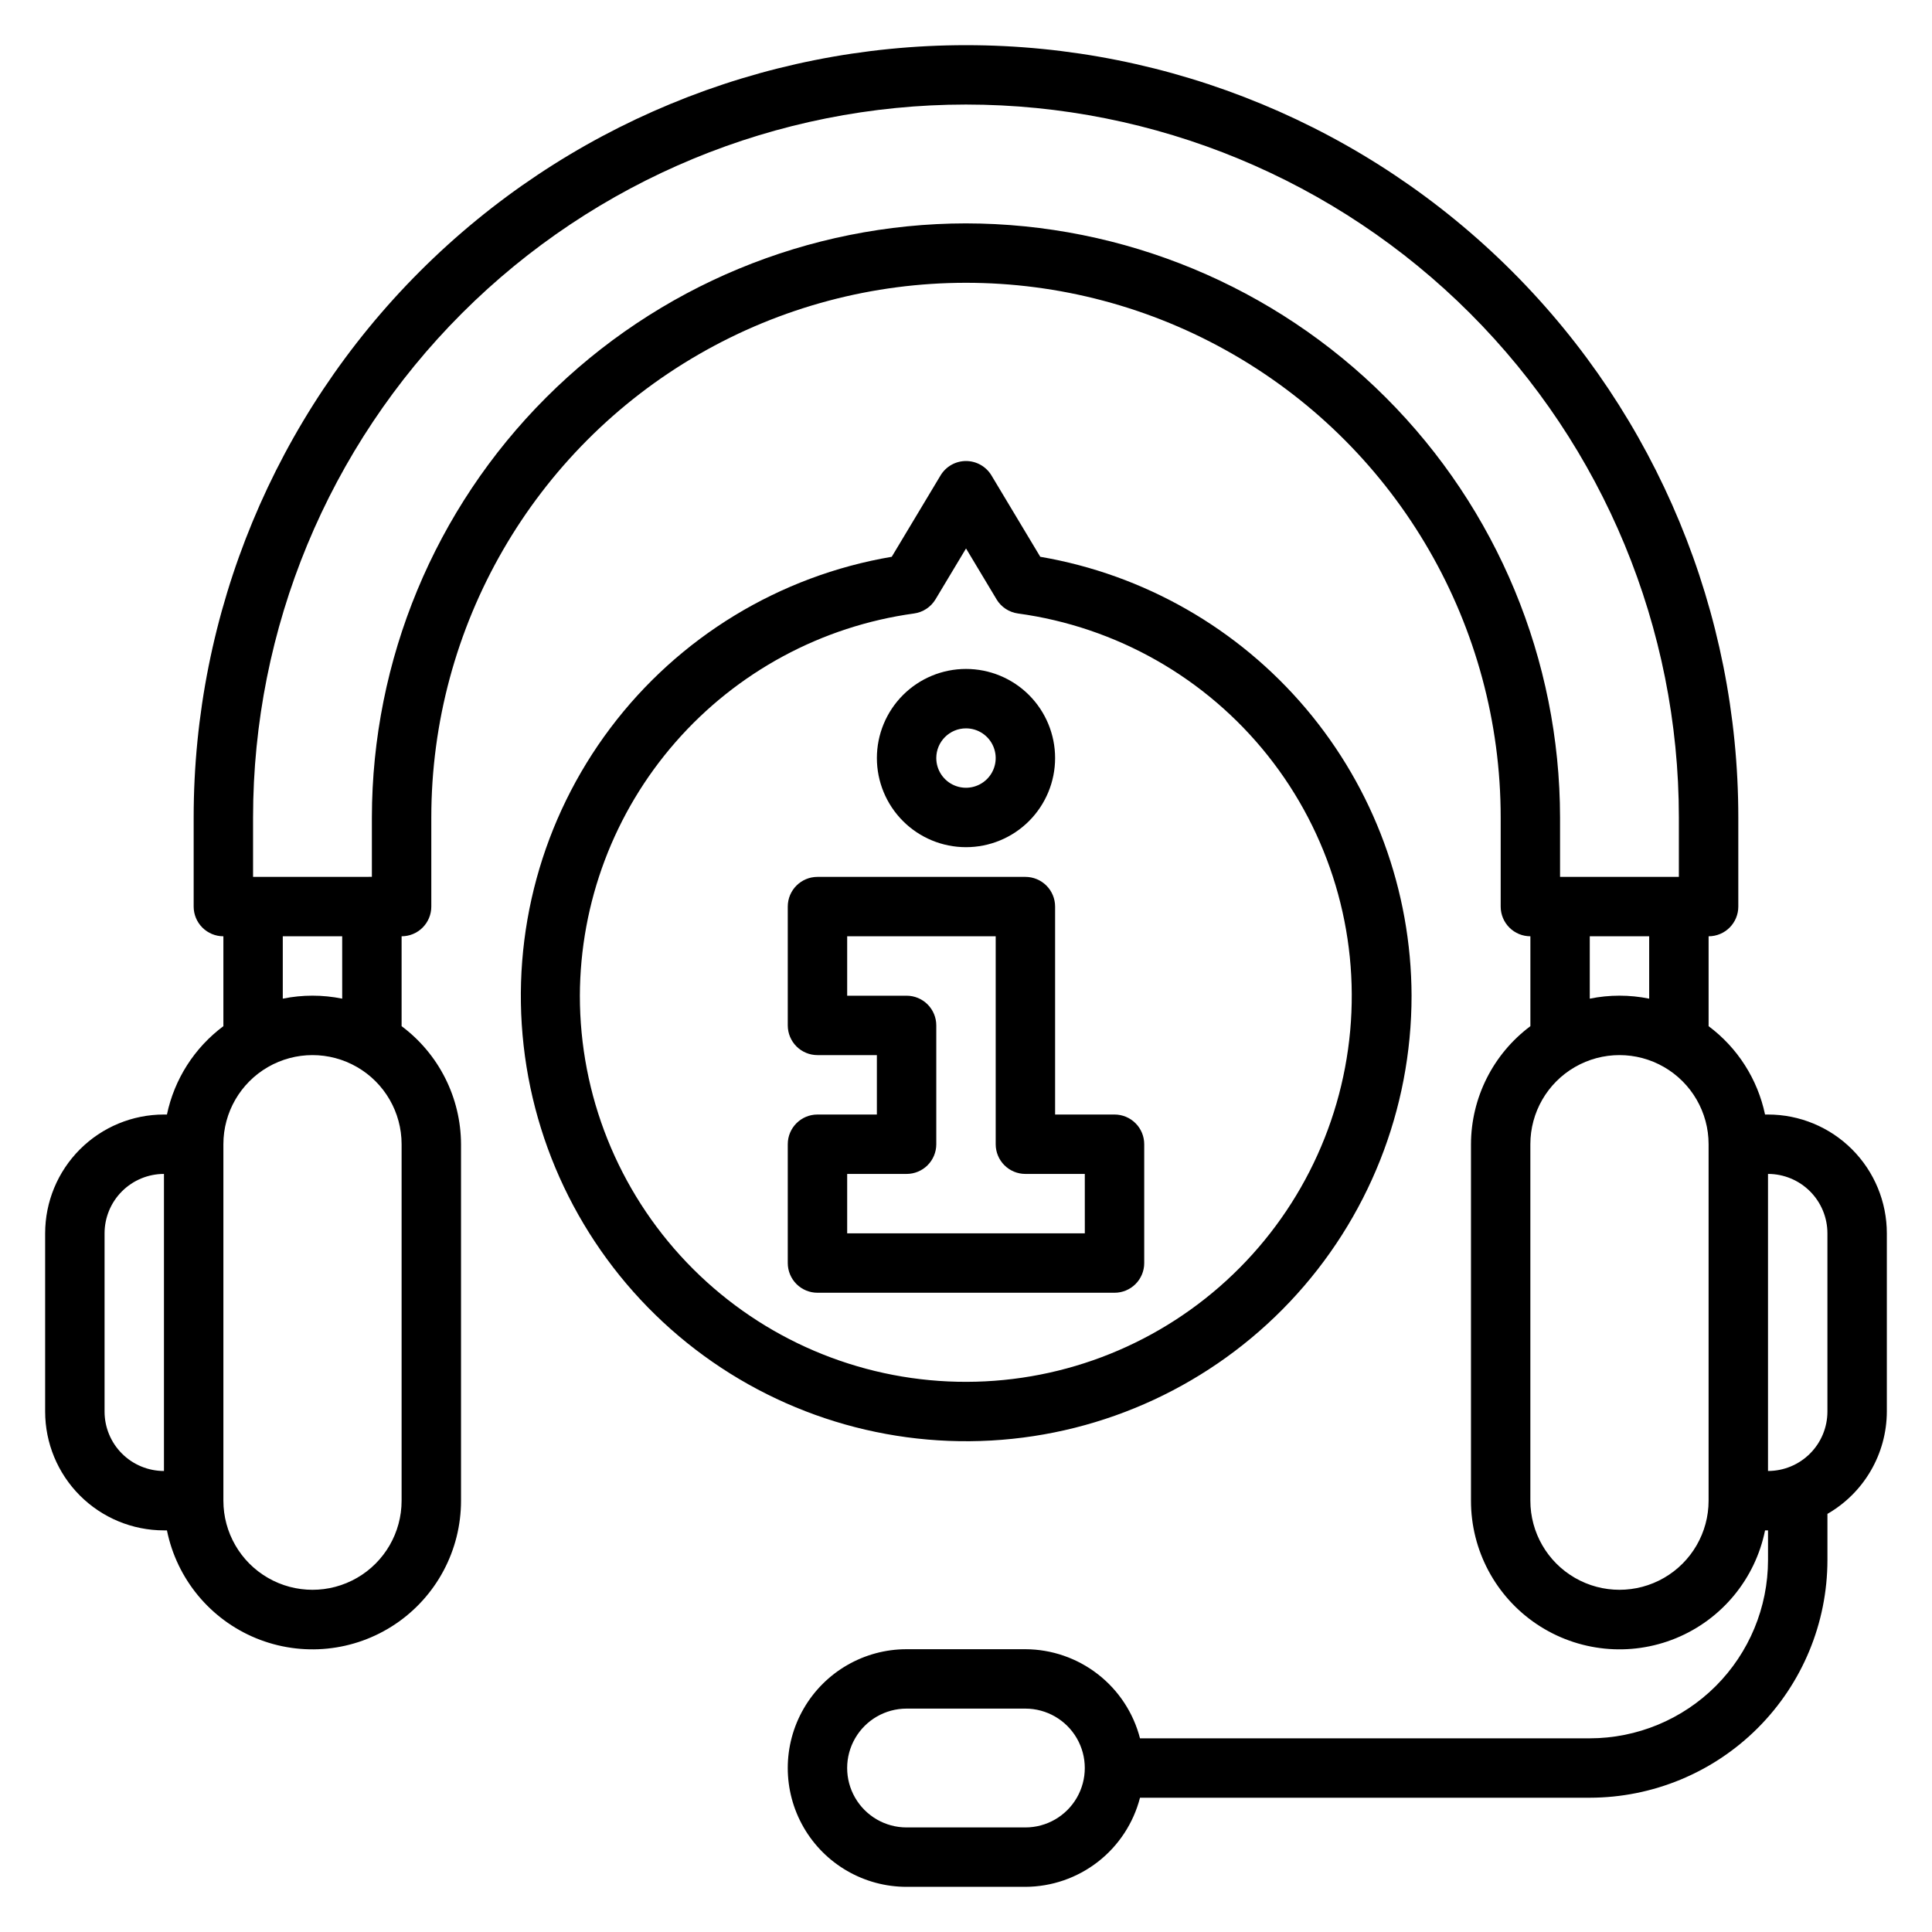
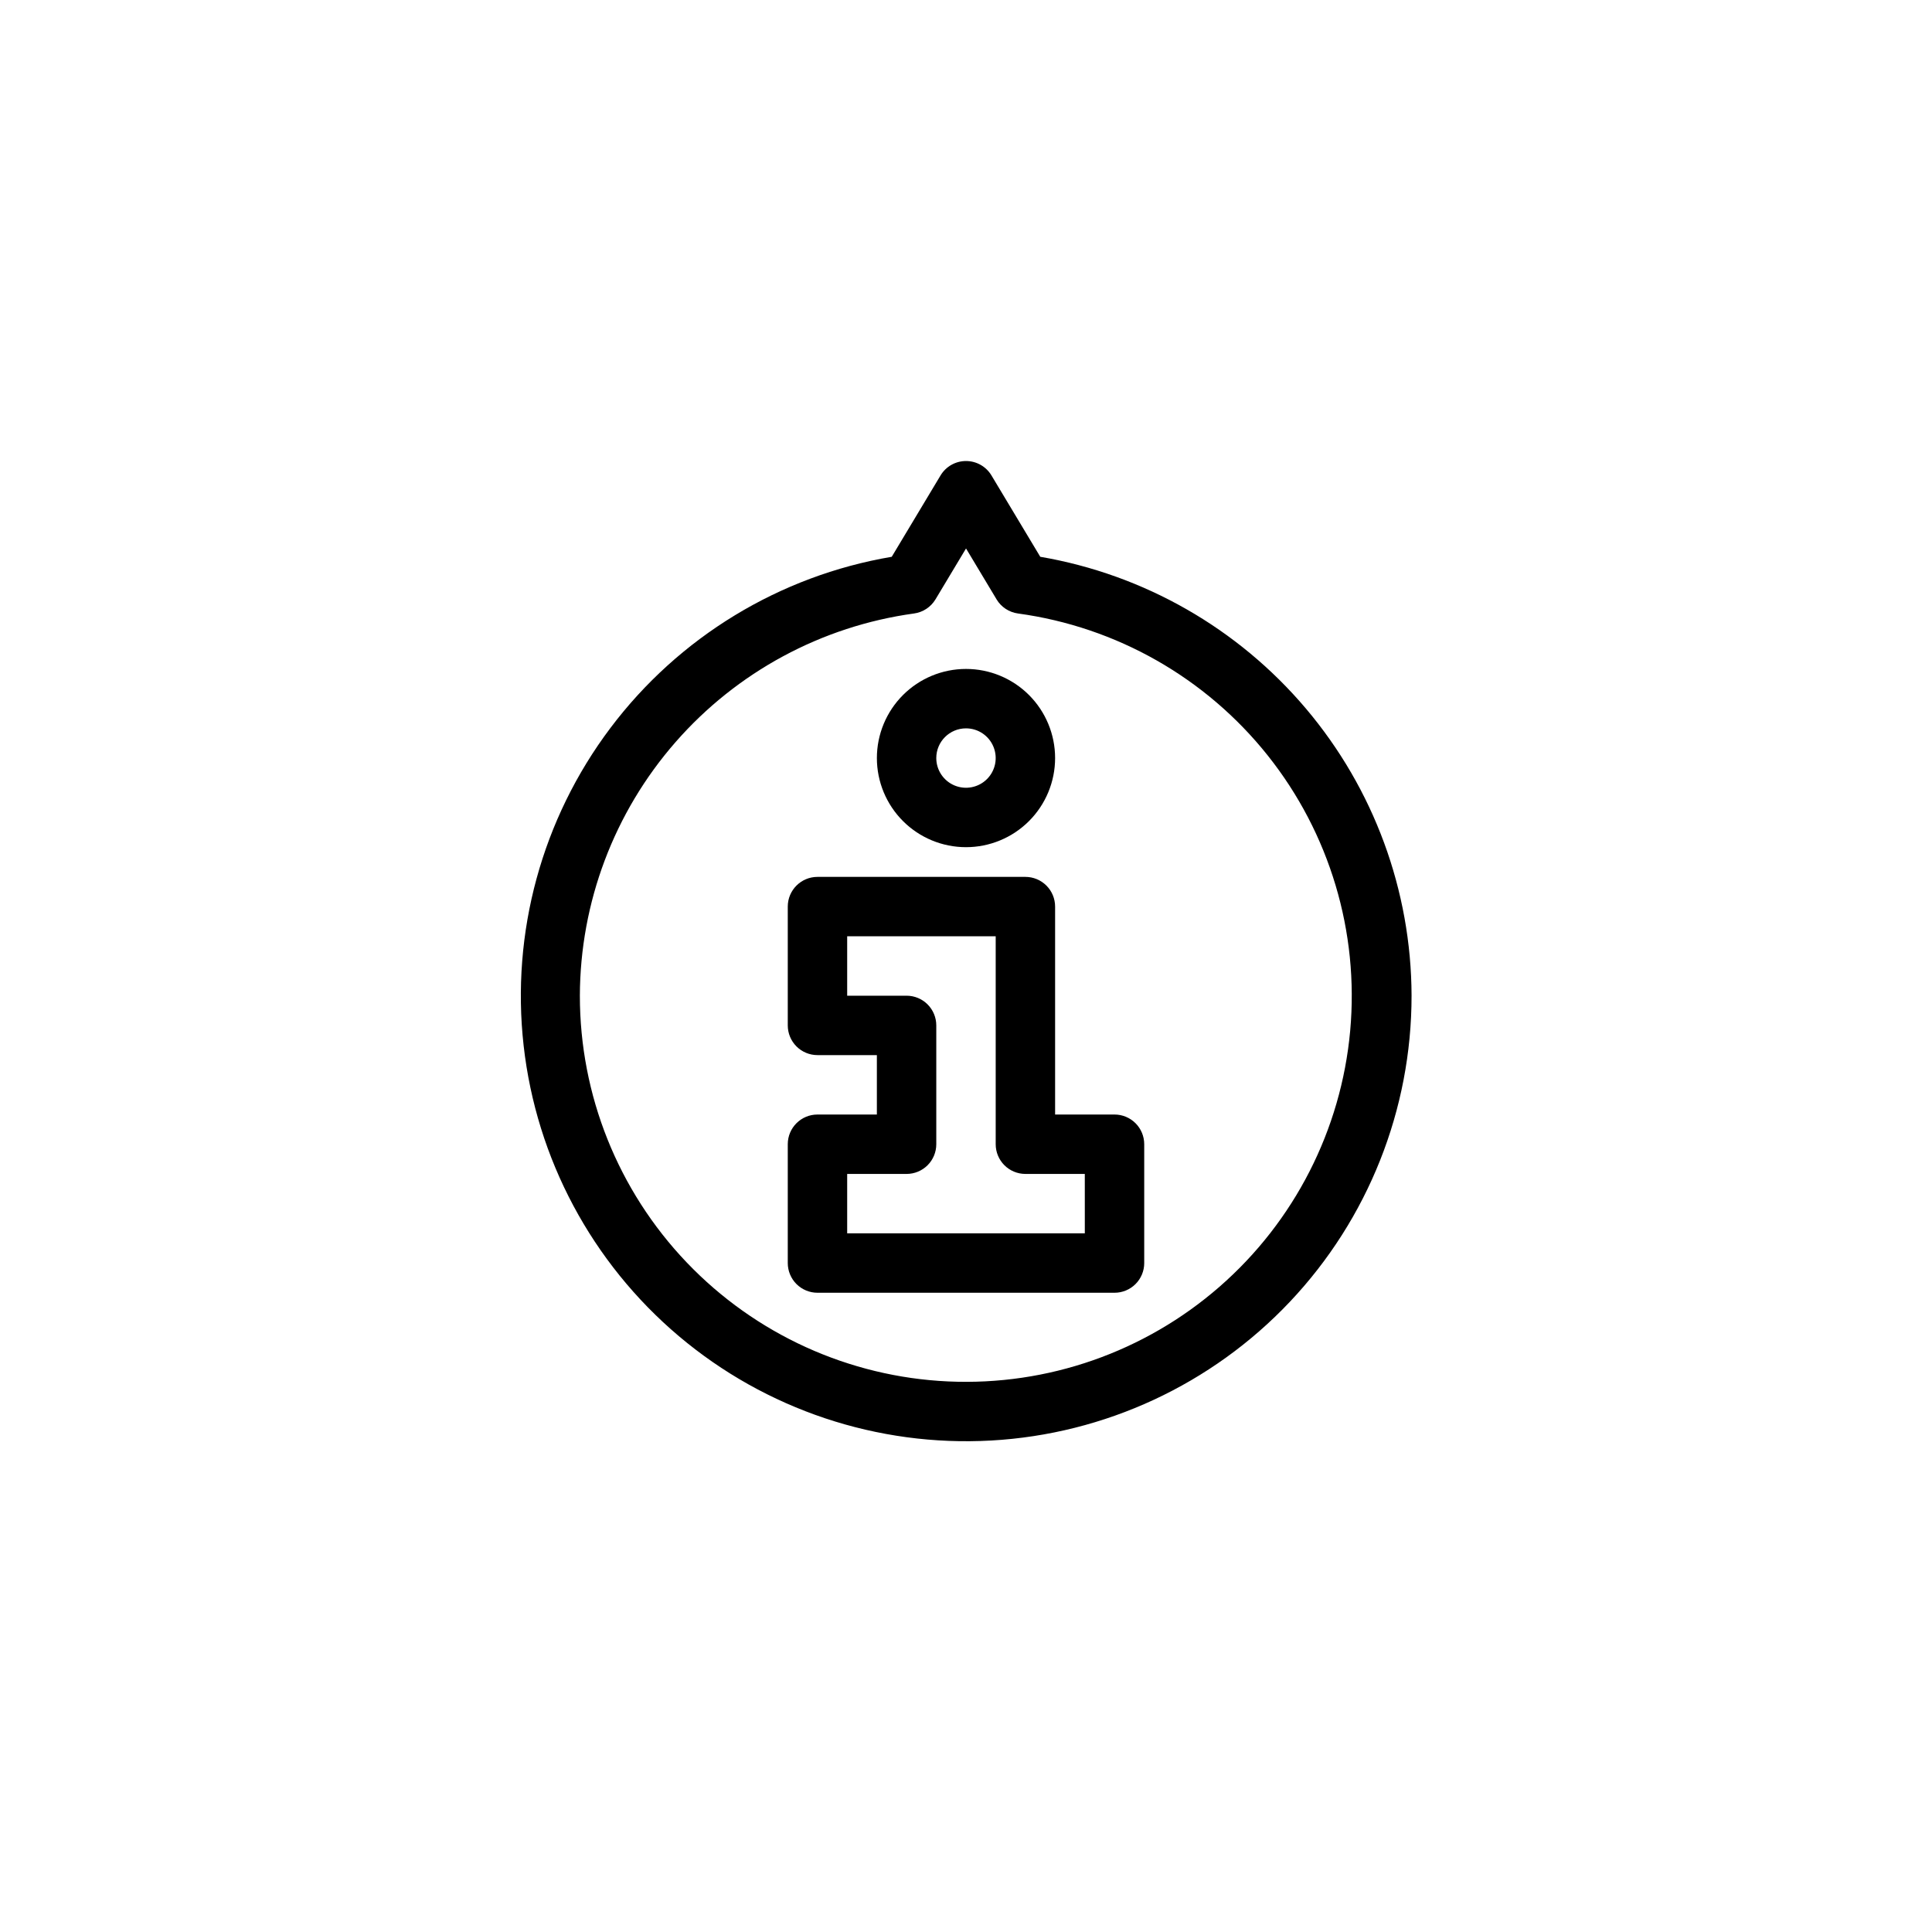
<svg xmlns="http://www.w3.org/2000/svg" fill="#000000" width="800px" height="800px" version="1.1" viewBox="144 144 512 512">
  <g>
-     <path d="m612.54 439.36h-0.789 0.004c-1.969-9.367-7.285-17.691-14.957-23.414v-23.82c2.086 0 4.09-0.828 5.566-2.305 1.473-1.477 2.305-3.477 2.305-5.566v-23.617c0-54.281-21.562-106.34-59.949-144.72-38.383-38.383-90.441-59.949-144.72-59.949-54.285 0-106.34 21.566-144.73 59.949-38.383 38.383-59.949 90.441-59.949 144.72v23.617c0 2.09 0.832 4.09 2.309 5.566 1.477 1.477 3.477 2.305 5.566 2.305v23.82c-7.672 5.723-12.992 14.047-14.957 23.414h-0.789c-8.352 0-16.359 3.316-22.266 9.223-5.902 5.906-9.223 13.914-9.223 22.266v47.23c0 8.352 3.32 16.359 9.223 22.266 5.906 5.906 13.914 9.223 22.266 9.223h0.789c2.613 12.871 11.473 23.59 23.617 28.578 12.148 4.988 25.984 3.59 36.887-3.727 10.906-7.316 17.441-19.59 17.43-32.723v-94.465c-0.039-12.324-5.871-23.91-15.746-31.285v-23.82c2.09 0 4.09-0.828 5.566-2.305 1.477-1.477 2.305-3.477 2.305-5.566v-23.617c0-50.621 27.008-97.398 70.848-122.71 43.844-25.312 97.855-25.312 141.7 0 43.84 25.312 70.848 72.09 70.848 122.71v23.617c0 2.09 0.828 4.09 2.305 5.566 1.477 1.477 3.481 2.305 5.566 2.305v23.82c-9.875 7.375-15.707 18.961-15.742 31.285v94.465c-0.016 13.133 6.523 25.406 17.426 32.723 10.906 7.316 24.738 8.715 36.887 3.727 12.148-4.988 21.008-15.707 23.621-28.578h0.785v7.871c-0.012 12.523-4.992 24.531-13.848 33.387-8.855 8.855-20.863 13.836-33.383 13.848h-119.2c-1.742-6.742-5.664-12.715-11.16-16.984-5.496-4.273-12.25-6.606-19.211-6.633h-31.488c-11.25 0-21.645 6.004-27.27 15.746-5.625 9.742-5.625 21.742 0 31.488 5.625 9.742 16.02 15.742 27.27 15.742h31.488c6.961-0.027 13.715-2.359 19.211-6.629 5.496-4.273 9.418-10.246 11.16-16.988h119.2c16.695-0.02 32.703-6.66 44.508-18.465 11.809-11.805 18.449-27.812 18.469-44.512v-12.246c9.707-5.582 15.707-15.914 15.742-27.113v-47.23c0-8.352-3.316-16.359-9.223-22.266s-13.914-9.223-22.266-9.223zm-440.83 78.719v-47.23c0-4.176 1.656-8.18 4.609-11.133 2.953-2.953 6.957-4.613 11.133-4.613v78.723c-4.176 0-8.18-1.66-11.133-4.613-2.953-2.953-4.609-6.957-4.609-11.133zm78.719 23.617c0 8.438-4.5 16.234-11.809 20.453-7.305 4.219-16.309 4.219-23.613 0-7.309-4.219-11.809-12.016-11.809-20.453v-94.465c0-8.438 4.5-16.234 11.809-20.453 7.305-4.219 16.309-4.219 23.613 0 7.309 4.219 11.809 12.016 11.809 20.453zm-15.742-133.04c-5.195-1.059-10.551-1.059-15.746 0v-16.531h15.742zm165.31-205.46c-41.742 0.047-81.762 16.648-111.28 46.164s-46.117 69.535-46.164 111.27v15.742l-31.488 0.004v-15.746c0-50.105 19.906-98.16 55.336-133.59 35.43-35.434 83.484-55.336 133.59-55.336 50.105 0 98.16 19.902 133.59 55.336 35.434 35.43 55.336 83.484 55.336 133.59v15.742l-31.488 0.004v-15.746c-0.047-41.738-16.648-81.758-46.164-111.27-29.516-29.516-69.535-46.117-111.27-46.164zm165.31 188.93h15.742v16.531c-5.195-1.059-10.551-1.059-15.742 0zm31.488 149.57c0 8.438-4.504 16.234-11.809 20.453-7.309 4.219-16.309 4.219-23.617 0s-11.809-12.016-11.809-20.453v-94.465c0-8.438 4.5-16.234 11.809-20.453s16.309-4.219 23.617 0c7.305 4.219 11.809 12.016 11.809 20.453zm-181.06 86.594h-31.488c-5.625 0-10.82-3.004-13.633-7.875-2.812-4.871-2.812-10.871 0-15.742s8.008-7.871 13.633-7.871h31.488c5.625 0 10.824 3 13.637 7.871s2.812 10.871 0 15.742c-2.812 4.871-8.012 7.875-13.637 7.875zm212.55-110.21c0 4.176-1.66 8.18-4.613 11.133-2.953 2.953-6.957 4.613-11.133 4.613v-78.723c4.176 0 8.18 1.66 11.133 4.613s4.613 6.957 4.613 11.133z" />
    <path d="m447.23 478.72v-31.488c0-2.086-0.828-4.09-2.305-5.566-1.477-1.477-3.481-2.305-5.566-2.305h-15.746v-55.105c0-2.086-0.828-4.09-2.305-5.566-1.477-1.477-3.477-2.305-5.566-2.305h-55.105c-4.348 0-7.871 3.523-7.871 7.871v31.488c0 2.09 0.832 4.09 2.305 5.566 1.477 1.477 3.481 2.305 5.566 2.305h15.742v15.742l-15.742 0.004c-4.348 0-7.871 3.523-7.871 7.871v31.488c0 2.086 0.832 4.09 2.305 5.566 1.477 1.477 3.481 2.305 5.566 2.305h78.723c2.086 0 4.09-0.828 5.566-2.305 1.477-1.477 2.305-3.481 2.305-5.566zm-15.742-7.871h-62.977v-15.746h15.742c2.09 0 4.09-0.828 5.566-2.305 1.477-1.477 2.305-3.477 2.305-5.566v-31.488c0-2.086-0.828-4.09-2.305-5.566-1.477-1.477-3.477-2.305-5.566-2.305h-15.742v-15.746h39.359v55.105c0 2.09 0.828 4.09 2.305 5.566 1.477 1.477 3.481 2.305 5.566 2.305h15.742z" />
    <path d="m400 368.51c6.262 0 12.27-2.488 16.699-6.918 4.426-4.43 6.914-10.438 6.914-16.699s-2.488-12.27-6.914-16.699c-4.43-4.43-10.438-6.918-16.699-6.918-6.266 0-12.273 2.488-16.699 6.918-4.43 4.43-6.918 10.438-6.918 16.699s2.488 12.27 6.918 16.699c4.426 4.43 10.434 6.918 16.699 6.918zm0-31.488c3.184 0 6.055 1.918 7.269 4.859 1.219 2.941 0.547 6.328-1.703 8.578-2.254 2.25-5.641 2.926-8.582 1.707s-4.859-4.09-4.859-7.273c0-4.348 3.527-7.871 7.875-7.871z" />
    <path d="m518.08 407.87c-0.082-27.871-10-54.816-28-76.094s-42.93-35.523-70.398-40.223l-12.934-21.562c-1.426-2.367-3.984-3.816-6.746-3.816-2.766 0-5.324 1.449-6.746 3.816l-12.934 21.562c-29.738 5.043-56.418 21.277-74.559 45.375-18.141 24.094-26.367 54.223-22.992 84.195 3.375 29.969 18.098 57.512 41.141 76.973 23.047 19.457 52.668 29.355 82.781 27.656 30.113-1.695 58.434-14.855 79.148-36.777 20.715-21.922 32.25-50.945 32.238-81.105zm-220.41 0c0.074-24.723 9.074-48.582 25.348-67.195 16.27-18.609 38.715-30.719 63.203-34.094 2.371-0.32 4.469-1.703 5.699-3.754l8.086-13.48 8.086 13.477-0.004 0.004c1.23 2.051 3.328 3.434 5.699 3.754 26.086 3.562 49.797 17.047 66.191 37.648 16.395 20.602 24.215 46.73 21.832 72.949-2.383 26.223-14.785 50.512-34.629 67.82-19.84 17.309-45.59 26.297-71.891 25.098-26.305-1.199-51.129-12.496-69.312-31.539-18.184-19.039-28.324-44.359-28.309-70.688z" />
  </g>
</svg>